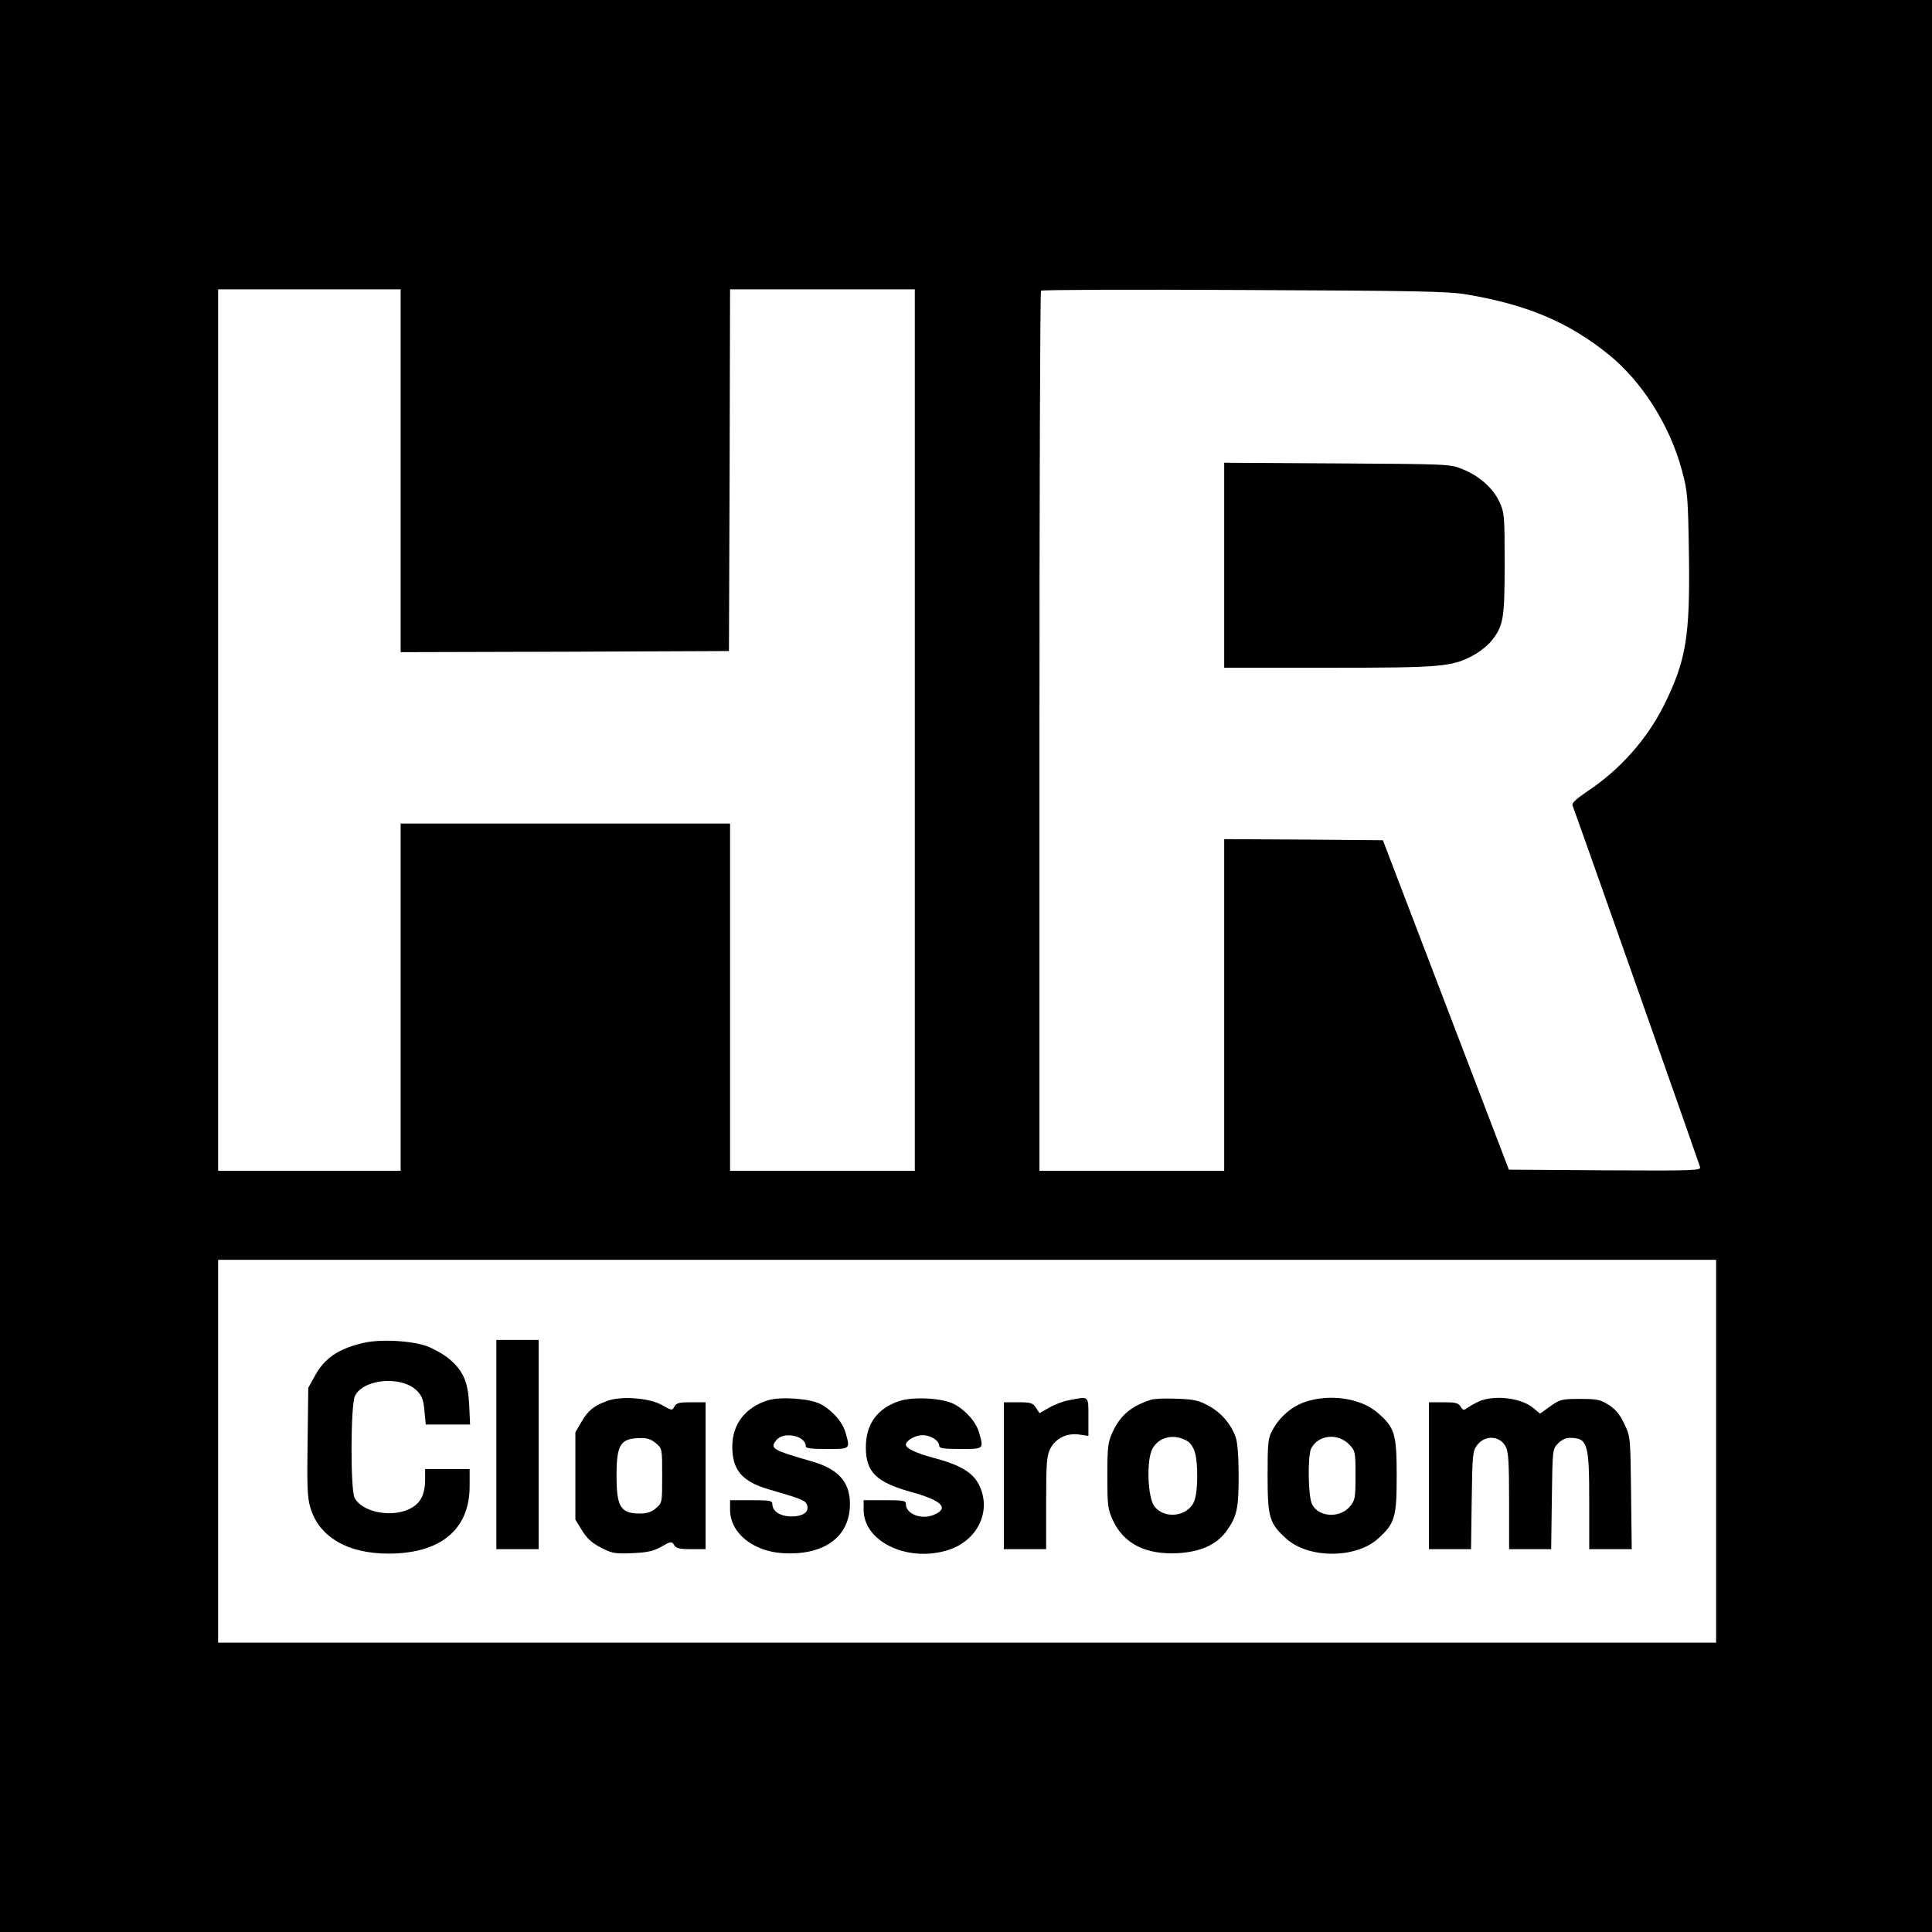
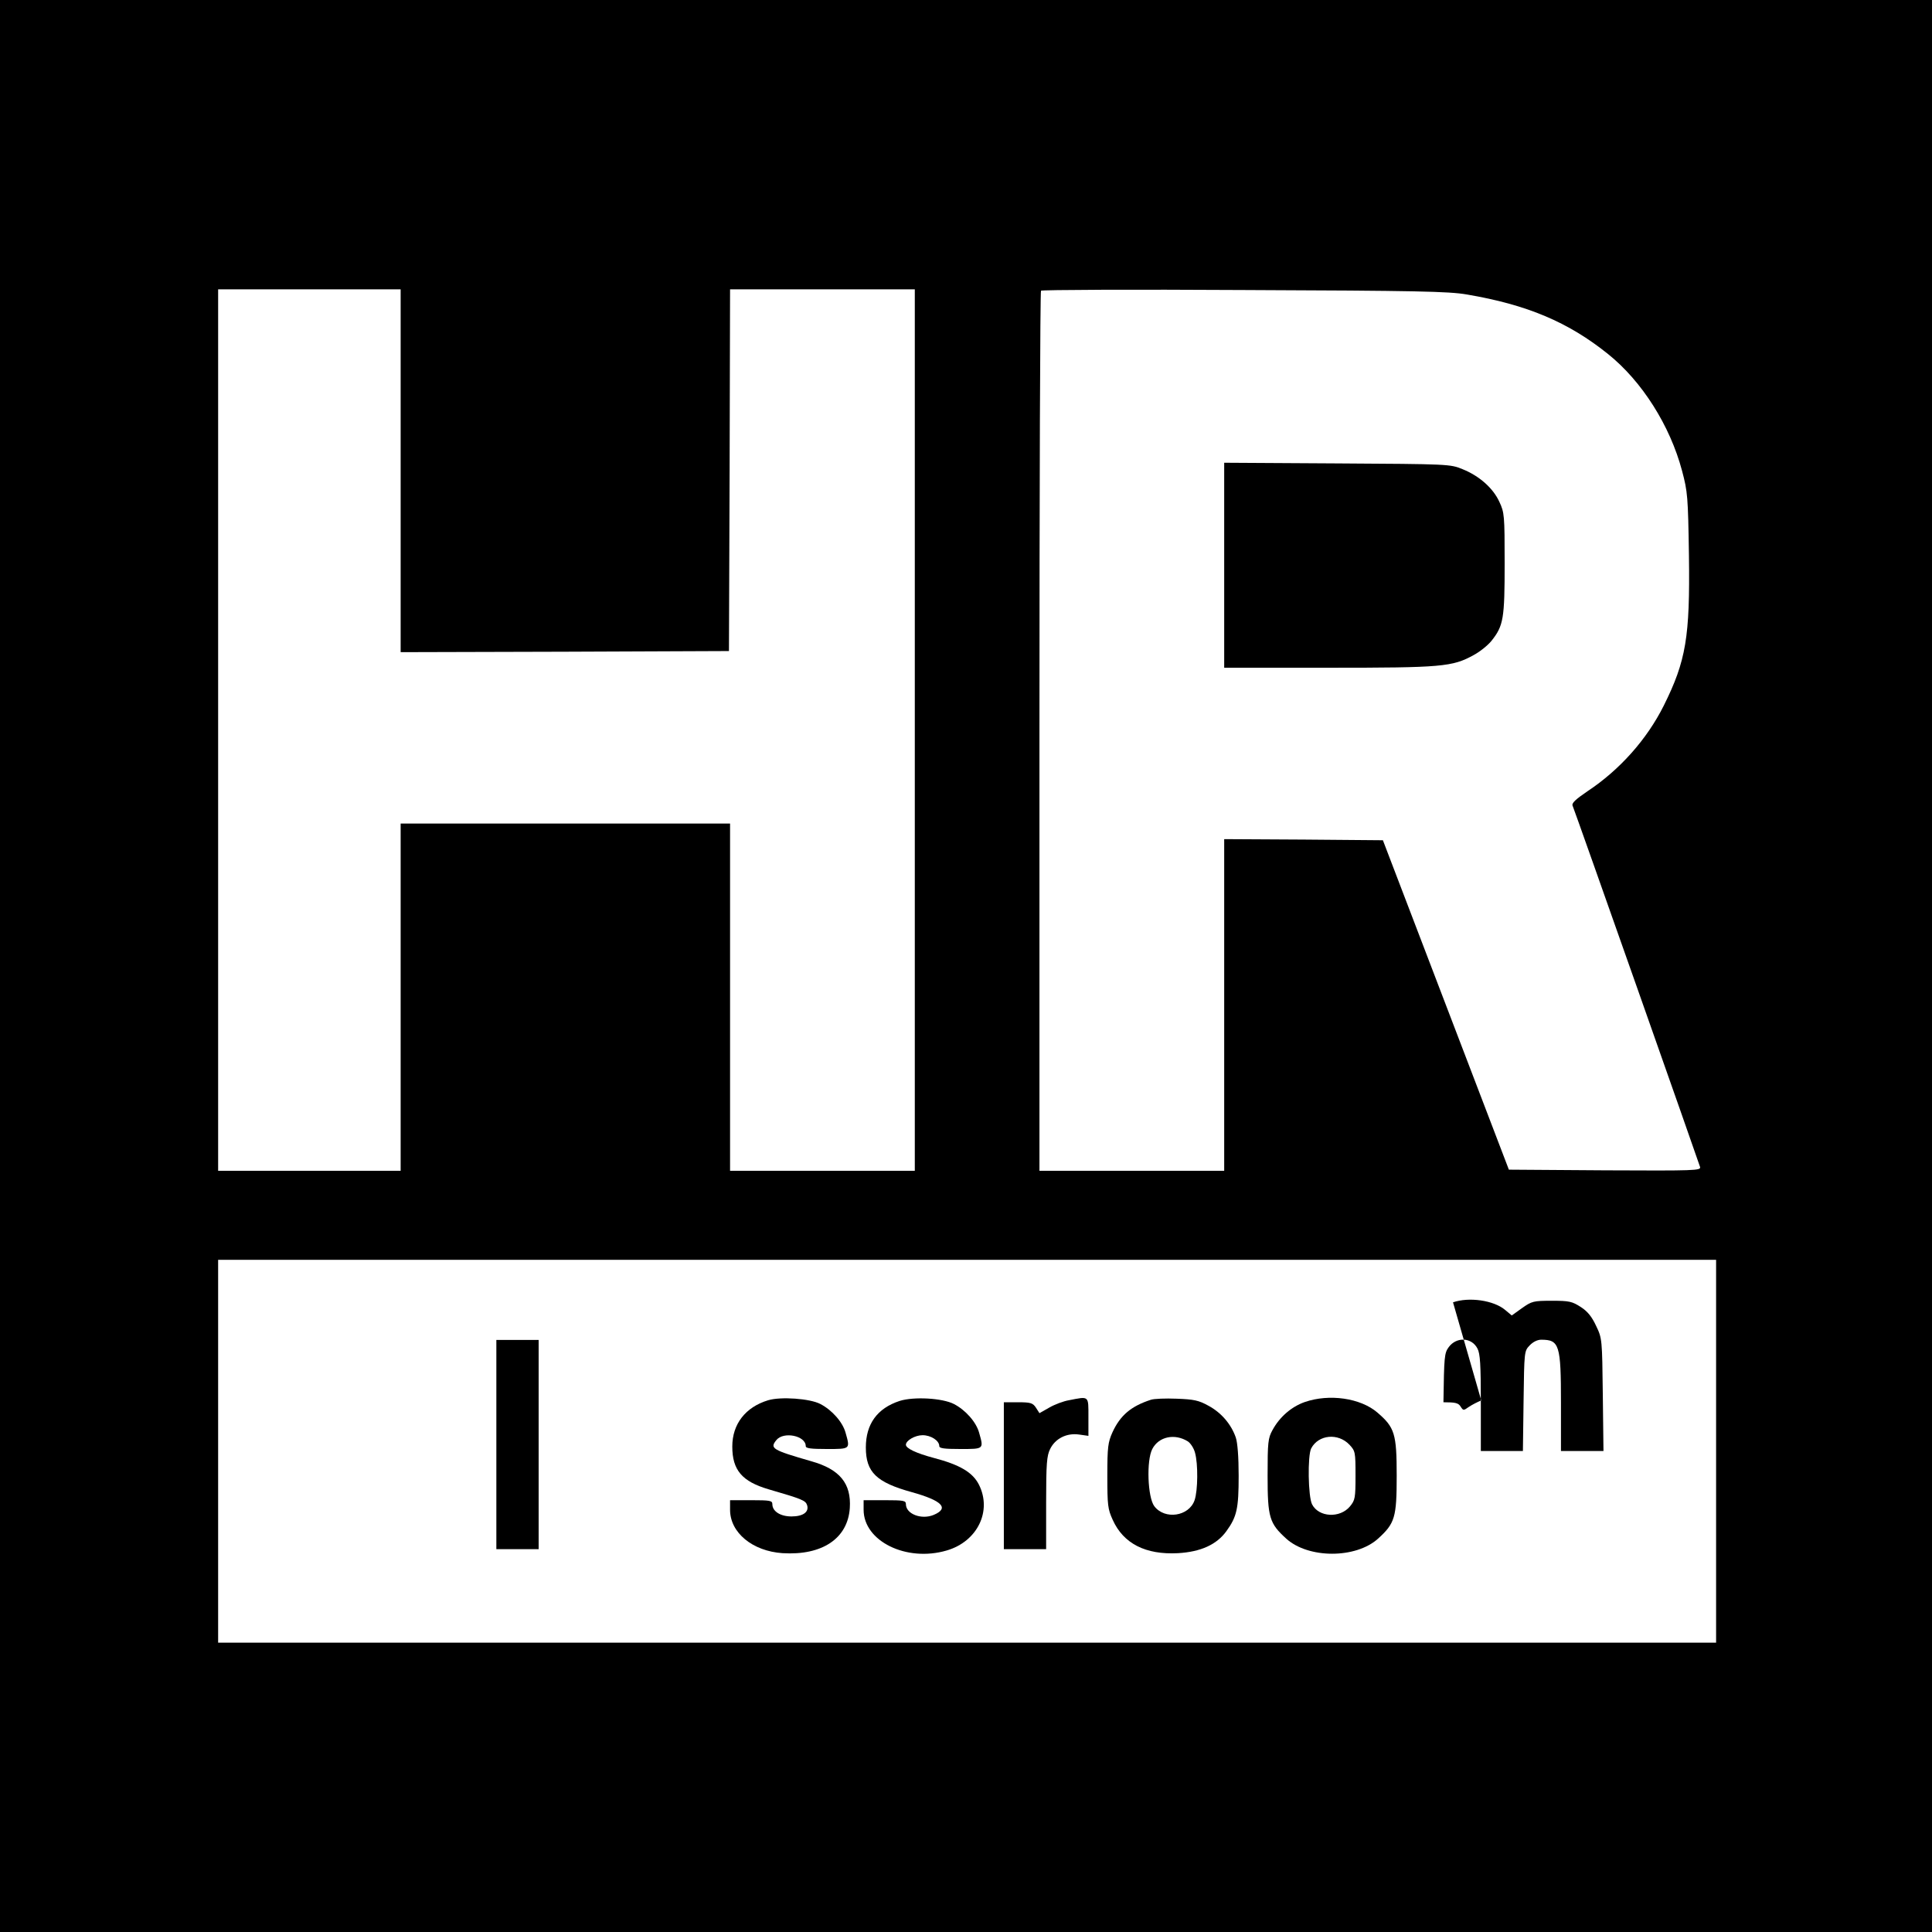
<svg xmlns="http://www.w3.org/2000/svg" version="1.0" width="868pt" height="868pt" viewBox="0 0 868 868" preserveAspectRatio="xMidYMid meet">
  <g transform="translate(0,868) scale(0.1,-0.1)" fill="#000000" stroke="none">
    <path d="M0 4340 l0 -4340 4340 0 4340 0 0 4340 0 4340 -4340 0 -4340 0 0 -4340z m1800 2225 l0 -815 738 2 737 3 3 813 2 812 415 0 415 0 0 -1980 0 -1980 -415 0 -415 0 0 780 0 780 -740 0 -740 0 0 -780 0 -780 -410 0 -410 0 0 1980 0 1980 410 0 410 0 0 -815z m4790 792 c271 -46 456 -124 635 -268 152 -122 278 -321 332 -524 25 -94 27 -115 31 -381 5 -366 -13 -473 -113 -674 -76 -152 -198 -289 -343 -385 -53 -36 -71 -53 -67 -64 13 -31 568 -1606 573 -1624 4 -16 -19 -17 -427 -15 l-432 3 -283 740 -283 740 -356 3 -357 2 0 -745 0 -745 -415 0 -415 0 0 1973 c0 1086 3 1977 7 1981 4 4 415 6 913 3 776 -3 919 -6 1000 -20z m1120 -5197 l0 -860 -3365 0 -3365 0 0 860 0 860 3365 0 3365 0 0 -860z" />
    <path d="M5500 6140 l0 -460 468 0 c510 0 557 4 653 57 28 15 64 44 80 64 54 68 59 100 59 348 0 216 -1 228 -24 277 -28 61 -90 116 -165 146 -55 23 -63 23 -563 26 l-508 3 0 -461z" />
-     <path d="M1630 2646 c-110 -26 -172 -68 -215 -147 l-30 -54 -3 -242 c-3 -196 -1 -253 12 -295 38 -132 166 -208 351 -208 234 0 365 108 365 303 l0 77 -100 0 -100 0 0 -45 c0 -73 -22 -113 -76 -137 -84 -37 -210 -9 -241 53 -19 37 -18 421 2 458 40 78 213 91 280 21 21 -22 28 -41 32 -89 l6 -61 100 0 99 0 -4 88 c-5 103 -26 152 -89 206 -23 20 -68 45 -98 57 -71 26 -214 34 -291 15z" />
    <path d="M2230 2190 l0 -470 95 0 95 0 0 470 0 470 -95 0 -95 0 0 -470z" />
-     <path d="M2728 2386 c-60 -22 -85 -42 -115 -93 l-28 -48 0 -196 0 -196 30 -49 c23 -37 44 -56 85 -77 50 -26 62 -28 140 -25 69 3 95 9 131 29 44 25 47 25 58 7 9 -14 24 -18 76 -18 l65 0 0 330 0 330 -65 0 c-53 0 -66 -3 -75 -19 -10 -19 -11 -19 -57 7 -57 32 -184 41 -245 18z m219 -190 c28 -24 28 -25 28 -146 0 -121 0 -122 -28 -146 -21 -18 -40 -24 -75 -24 -84 1 -102 31 -102 169 0 142 17 169 107 170 31 1 49 -6 70 -23z" />
    <path d="M3451 2389 c-102 -31 -161 -107 -161 -208 0 -106 44 -157 163 -192 151 -44 166 -50 173 -71 10 -31 -18 -51 -70 -51 -50 0 -86 23 -86 55 0 16 -9 18 -95 18 l-95 0 0 -43 c0 -103 101 -186 236 -195 178 -11 293 66 302 203 7 110 -45 174 -173 210 -177 51 -187 58 -157 95 32 40 132 20 132 -27 0 -10 22 -13 95 -13 106 0 105 -1 84 73 -13 48 -61 102 -113 129 -47 25 -179 34 -235 17z" />
    <path d="M4042 2386 c-101 -33 -152 -104 -152 -209 0 -111 47 -157 207 -201 136 -38 169 -72 98 -102 -55 -23 -125 4 -125 48 0 16 -9 18 -95 18 l-95 0 0 -43 c0 -141 192 -236 373 -183 138 40 205 177 145 296 -28 55 -85 89 -203 120 -79 21 -125 43 -125 59 0 19 41 43 75 43 37 0 75 -24 75 -49 0 -10 22 -13 95 -13 106 0 105 -1 84 73 -13 48 -61 102 -113 129 -52 27 -181 34 -244 14z" />
    <path d="M4802 2389 c-24 -4 -64 -19 -88 -33 l-44 -25 -16 25 c-14 21 -24 24 -80 24 l-64 0 0 -330 0 -330 95 0 95 0 0 208 c0 177 3 212 18 242 23 47 74 73 130 65 l42 -6 0 85 c0 97 4 93 -88 75z" />
    <path d="M5170 2391 c-89 -29 -137 -70 -172 -146 -20 -45 -23 -65 -23 -195 0 -132 2 -150 24 -198 48 -107 148 -158 294 -150 101 6 173 38 217 99 47 65 55 101 55 249 0 84 -5 149 -13 172 -21 60 -65 111 -122 142 -45 25 -66 29 -144 32 -50 2 -102 0 -116 -5z m167 -187 c12 -8 27 -31 32 -51 14 -50 13 -169 -2 -213 -25 -73 -134 -89 -181 -27 -30 40 -36 205 -9 257 29 56 101 71 160 34z" />
    <path d="M5862 2381 c-60 -21 -113 -67 -145 -126 -20 -36 -22 -55 -22 -205 0 -188 8 -214 84 -283 100 -90 312 -90 412 0 76 69 84 95 84 283 0 189 -9 217 -87 284 -76 65 -216 85 -326 47z m201 -192 c26 -28 27 -33 27 -138 0 -102 -2 -111 -25 -139 -45 -54 -140 -49 -170 9 -18 34 -21 219 -4 252 33 62 121 70 172 16z" />
-     <path d="M6655 2388 c-16 -6 -41 -19 -56 -29 -24 -17 -25 -17 -37 2 -10 16 -24 19 -77 19 l-65 0 0 -330 0 -330 94 0 95 0 3 219 c3 205 4 221 24 248 35 47 103 44 129 -7 12 -23 15 -71 15 -245 l0 -215 94 0 95 0 3 224 c3 222 3 225 27 250 15 16 35 26 52 26 82 0 89 -22 89 -285 l0 -215 96 0 95 0 -3 253 c-3 249 -3 253 -30 309 -19 41 -38 65 -69 85 -39 25 -51 28 -130 28 -83 0 -90 -2 -134 -33 l-46 -33 -30 25 c-51 43 -162 59 -234 34z" />
+     <path d="M6655 2388 c-16 -6 -41 -19 -56 -29 -24 -17 -25 -17 -37 2 -10 16 -24 19 -77 19 c3 205 4 221 24 248 35 47 103 44 129 -7 12 -23 15 -71 15 -245 l0 -215 94 0 95 0 3 224 c3 222 3 225 27 250 15 16 35 26 52 26 82 0 89 -22 89 -285 l0 -215 96 0 95 0 -3 253 c-3 249 -3 253 -30 309 -19 41 -38 65 -69 85 -39 25 -51 28 -130 28 -83 0 -90 -2 -134 -33 l-46 -33 -30 25 c-51 43 -162 59 -234 34z" />
  </g>
</svg>